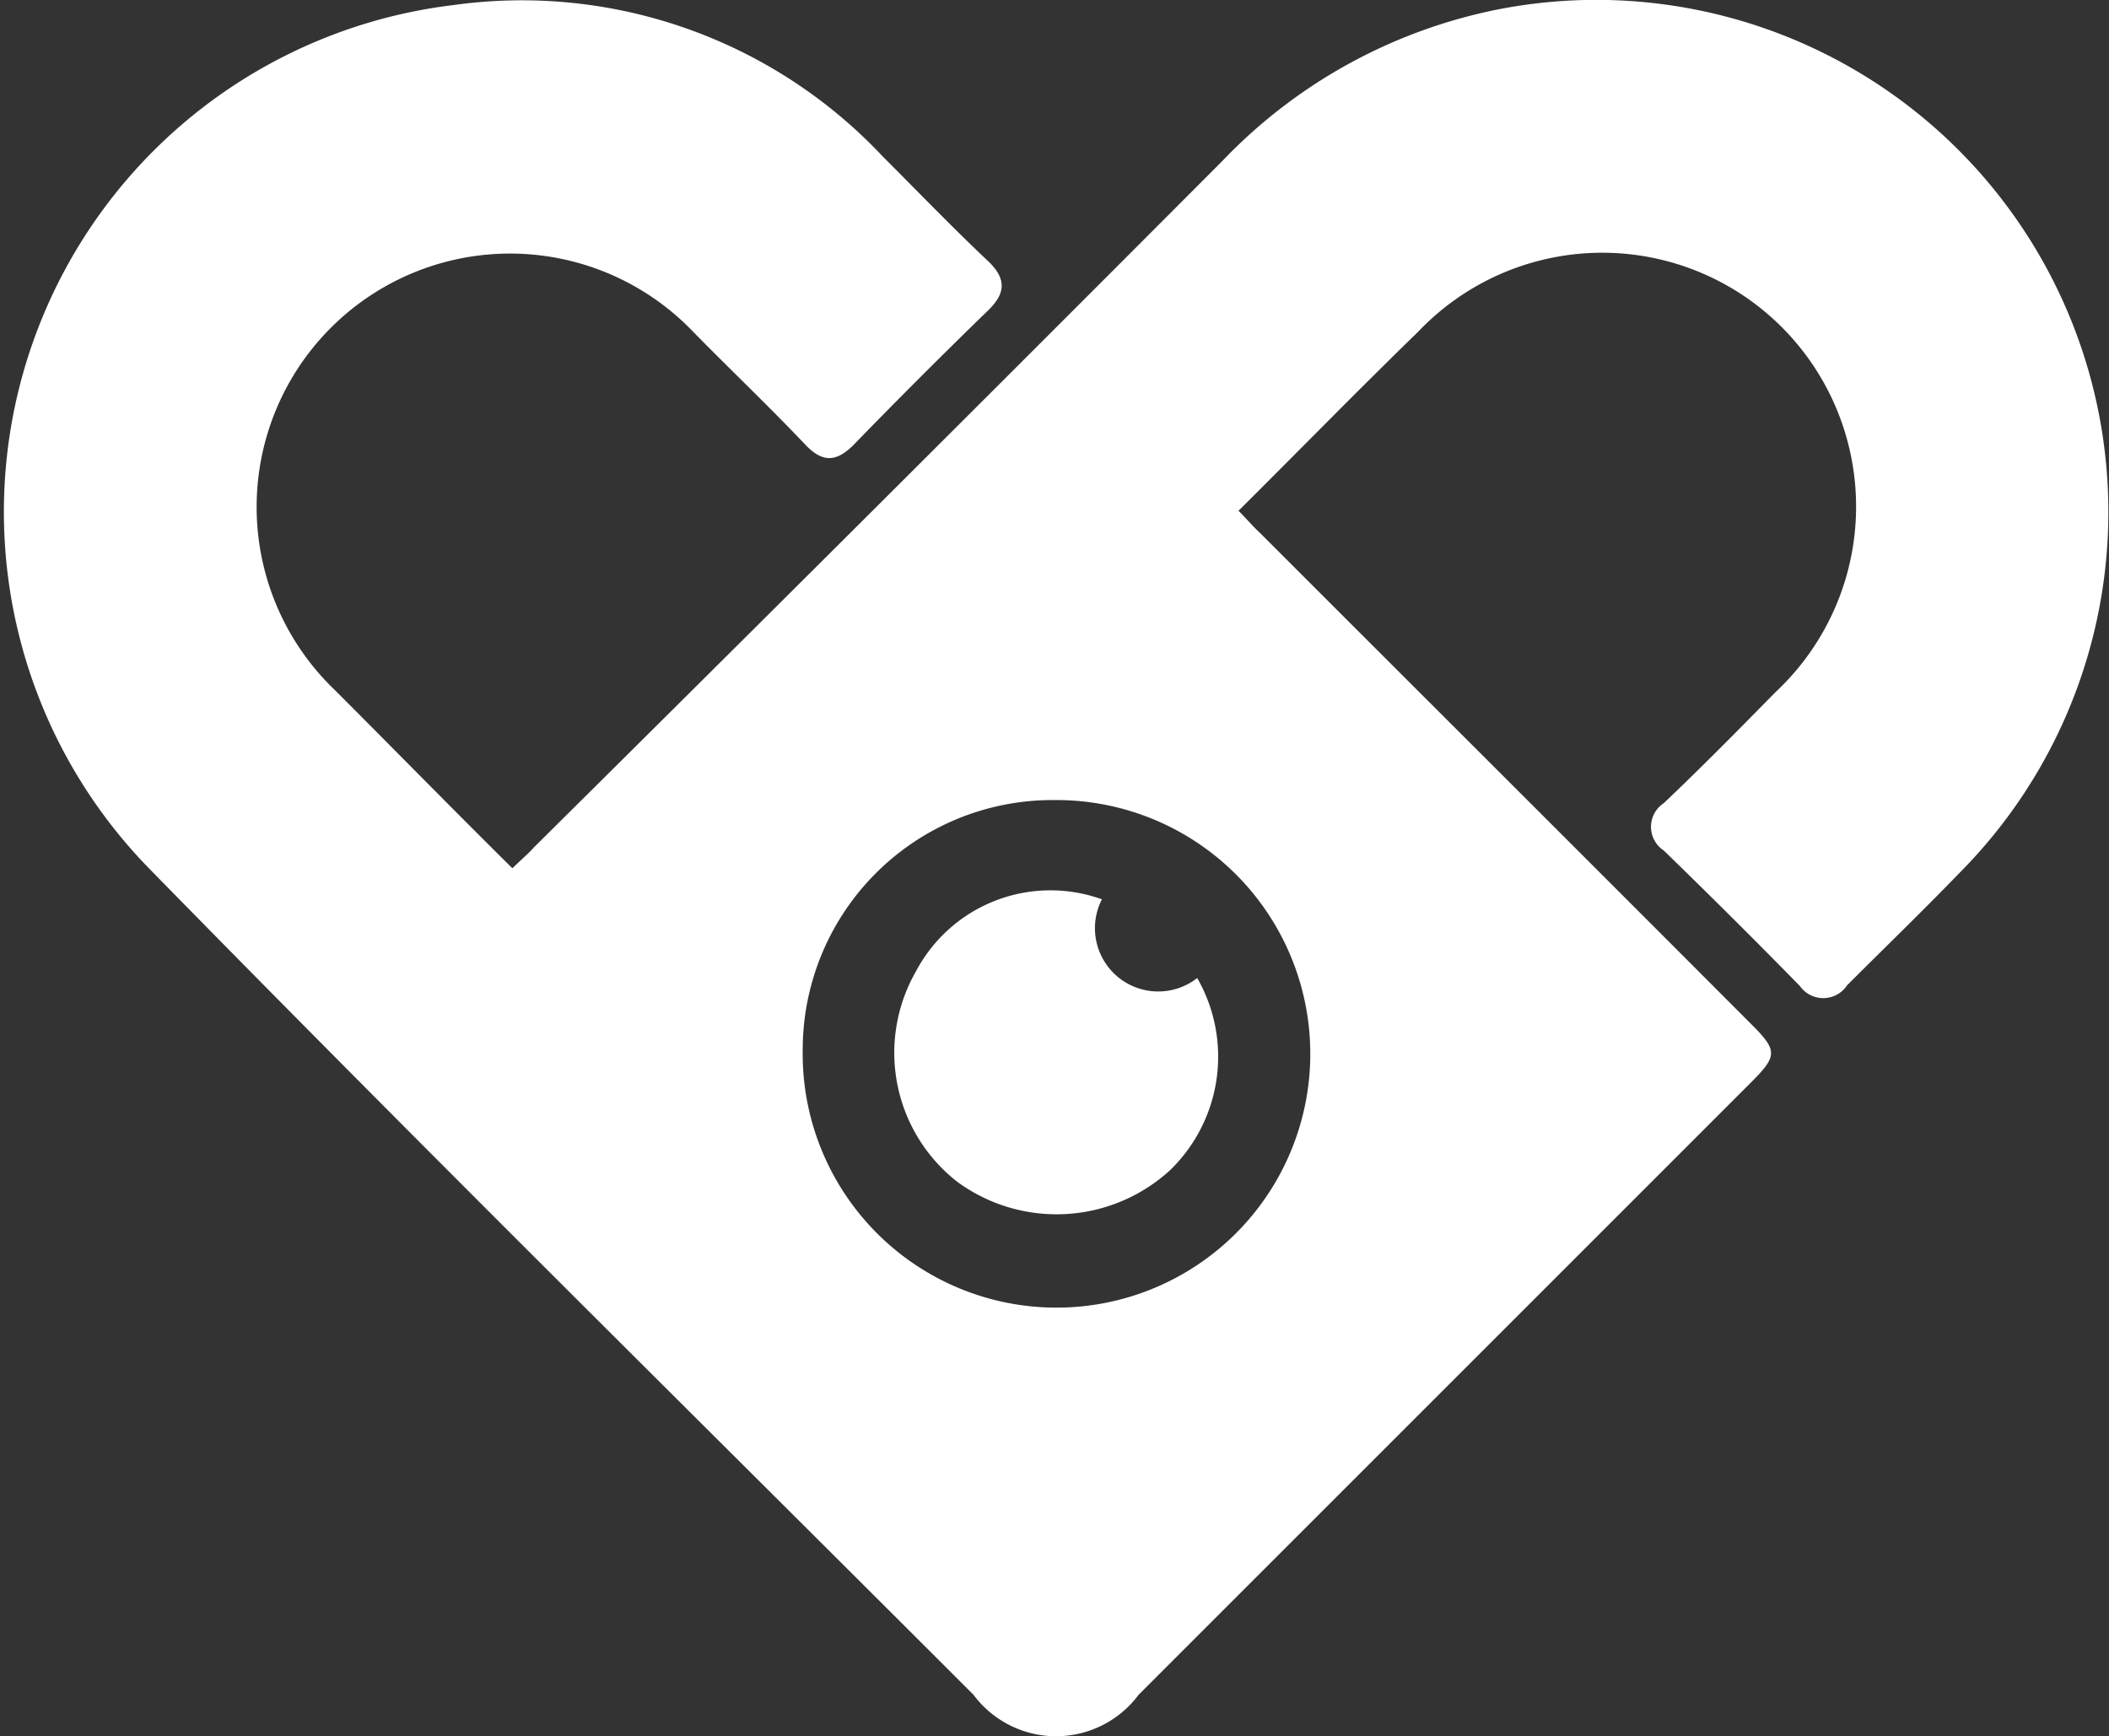
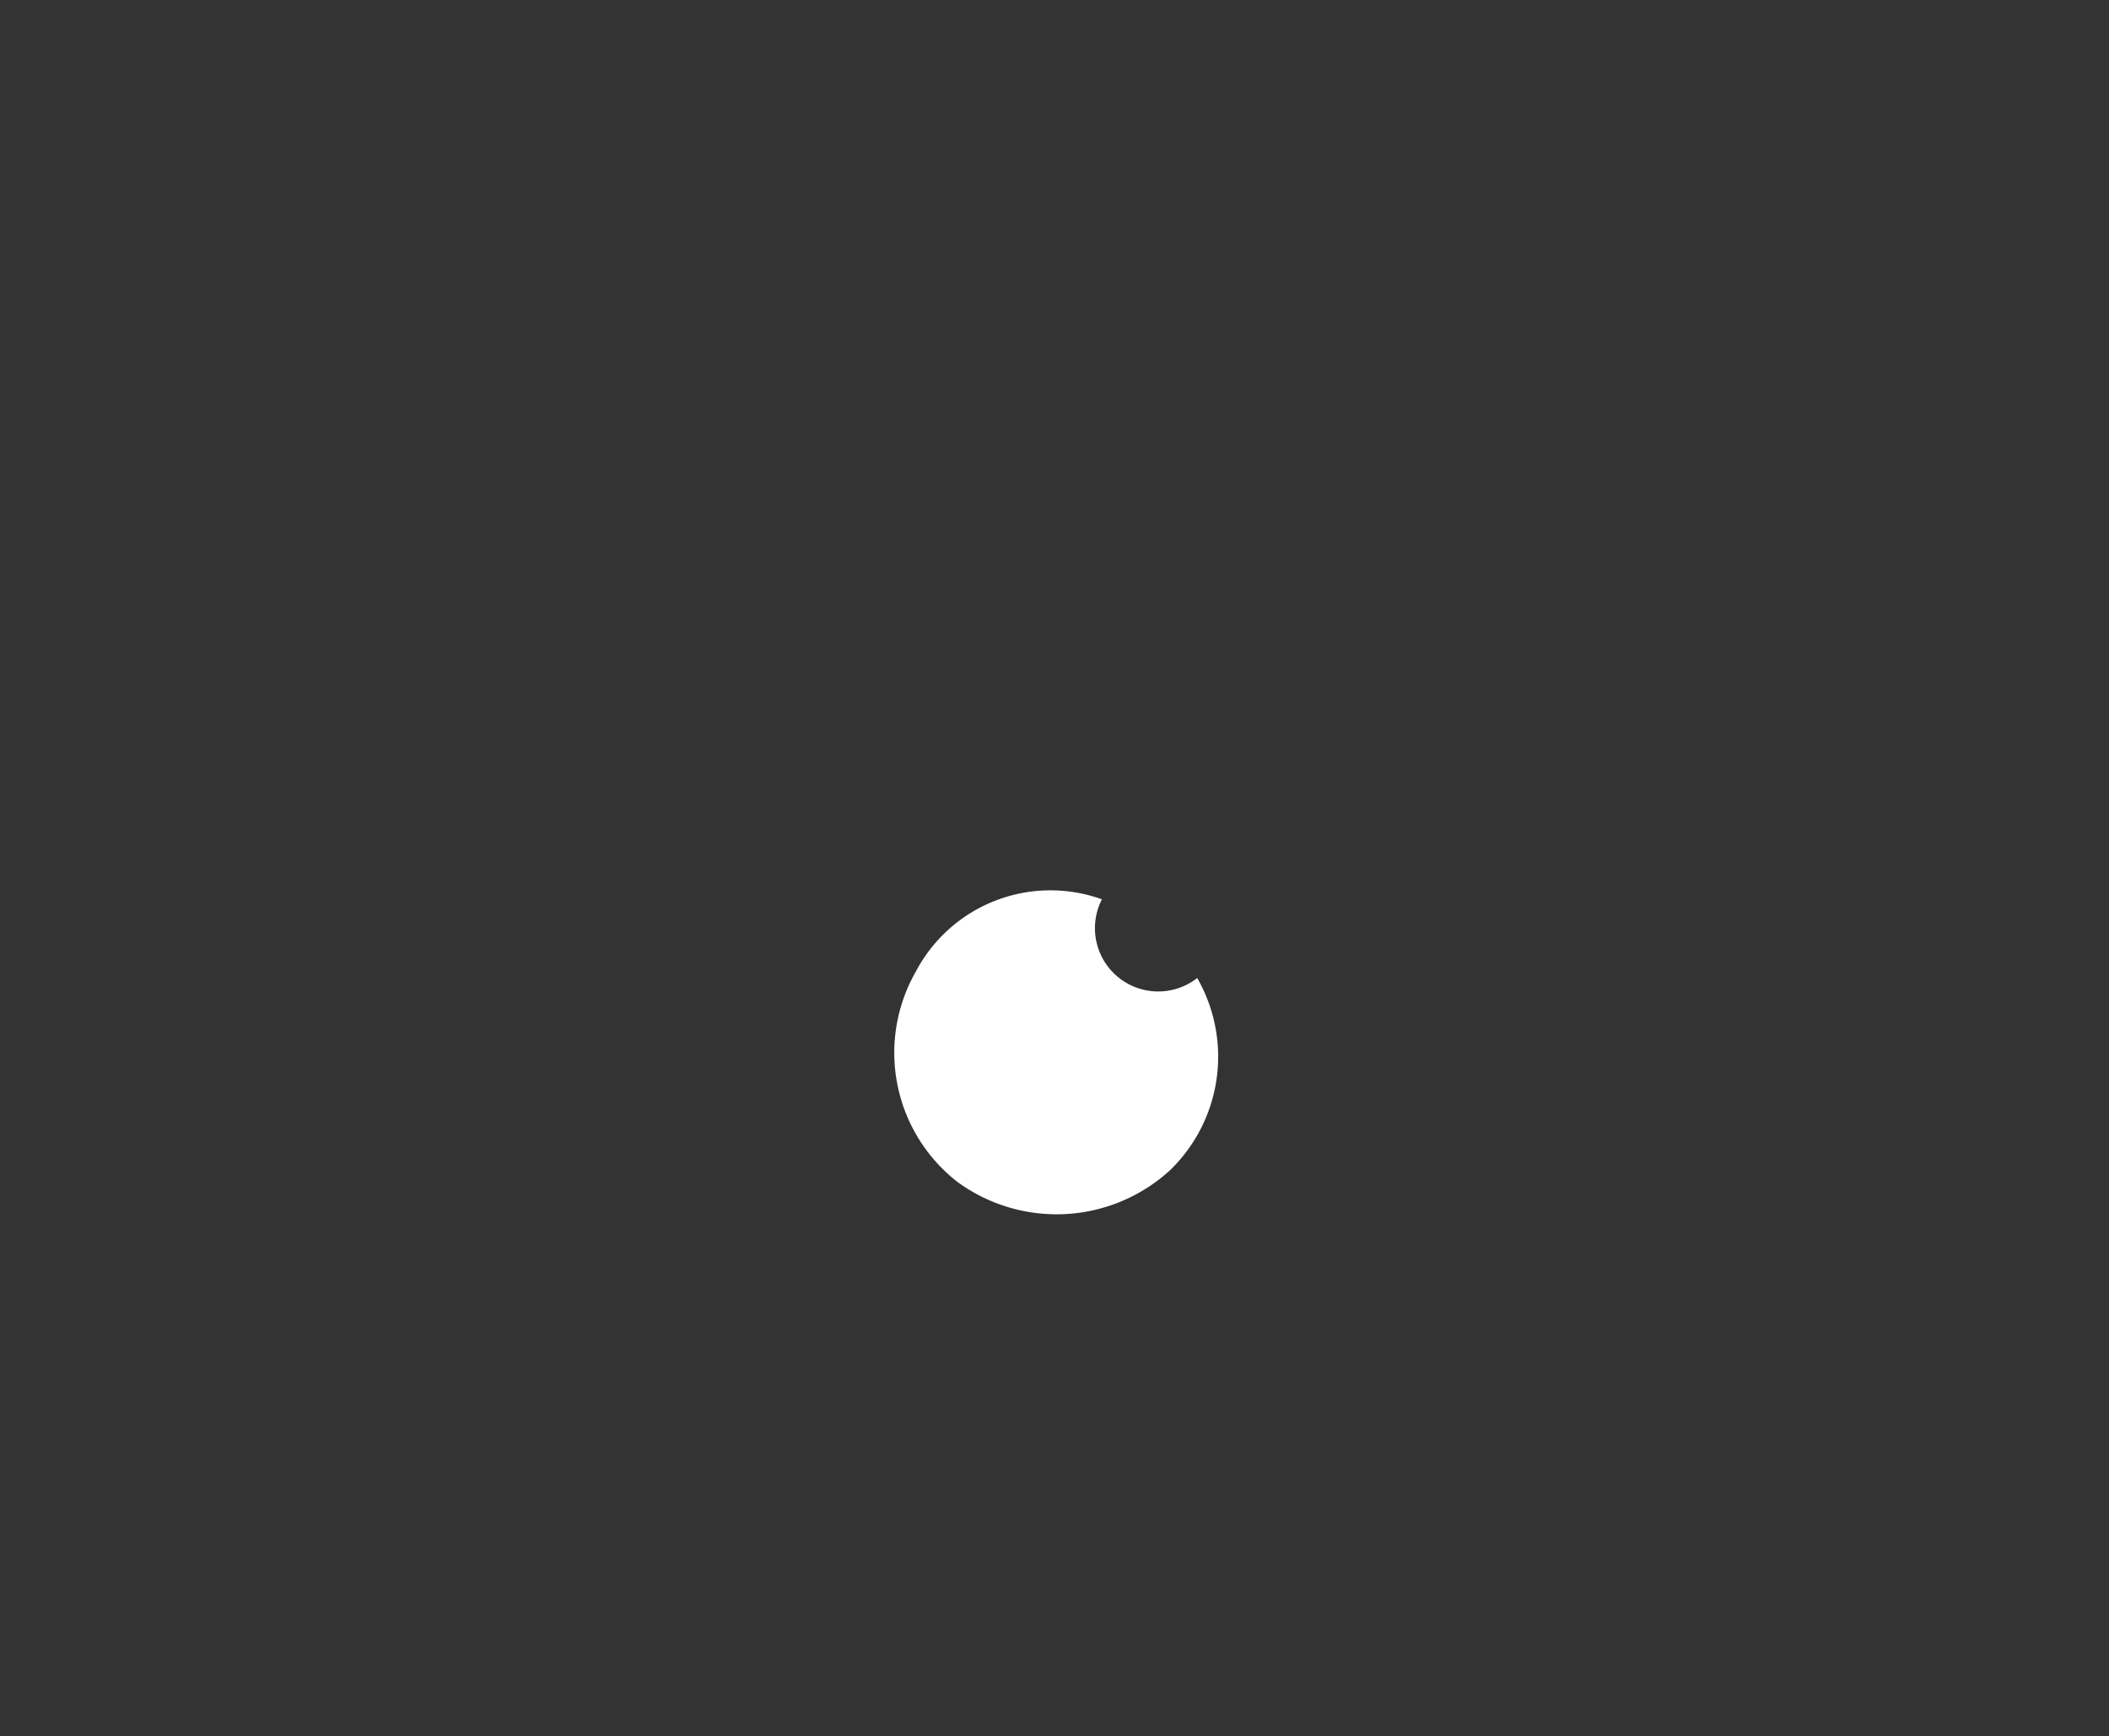
<svg xmlns="http://www.w3.org/2000/svg" width="27.729" height="22.83" viewBox="0 0 27.729 22.83">
  <rect x="0" y="0" width="27.729" height="22.83" fill="#333333" stroke="none" />
  <g id="Fansly-icon-blue-square-1" transform="translate(-9.592 -15.229)">
    <g id="Group_2" data-name="Group 2" transform="translate(9.592 15.229)">
-       <path id="Path_6" data-name="Path 6" d="M63.5,82.229c.1.1.19.207.285.294,2.153,2.153,4.305,4.3,6.458,6.458.346.346.346.415-.009.769q-4.02,4.02-8.048,8.048a1.353,1.353,0,0,1-2.17,0c-3.622-3.622-7.262-7.21-10.841-10.867a6.712,6.712,0,0,1,4-11.351,6.508,6.508,0,0,1,5.645,1.988c.467.467.916.934,1.392,1.383.242.233.225.424-.009.648q-.895.869-1.764,1.764c-.242.242-.424.225-.648-.017-.475-.5-.977-.977-1.461-1.47a3.332,3.332,0,1,0-4.711,4.711c.769.769,1.53,1.547,2.334,2.343.1-.1.2-.182.285-.277q4.539-4.5,9.051-9.025a6.861,6.861,0,0,1,3.7-2.006,6.733,6.733,0,0,1,6,11.359c-.493.51-.994.994-1.487,1.487a.376.376,0,0,1-.622.009c-.588-.6-1.184-1.193-1.789-1.781a.372.372,0,0,1,0-.622c.5-.475.986-.968,1.47-1.461a3.338,3.338,0,1,0-4.7-4.737C65.058,80.656,64.3,81.434,63.5,82.229ZM57.77,89.318a3.337,3.337,0,1,0,3.311-3.285A3.284,3.284,0,0,0,57.77,89.318Z" transform="translate(-47.216 -75.513)" fill="#fff" />
      <path id="Path_7" data-name="Path 7" d="M185.914,210.965A.832.832,0,0,0,187.167,212a2.079,2.079,0,0,1-.354,2.524,2.209,2.209,0,0,1-2.8.156,2.152,2.152,0,0,1-.545-2.766A2,2,0,0,1,185.914,210.965Z" transform="translate(-171.426 -199.14)" fill="#fff" />
    </g>
  </g>
</svg>